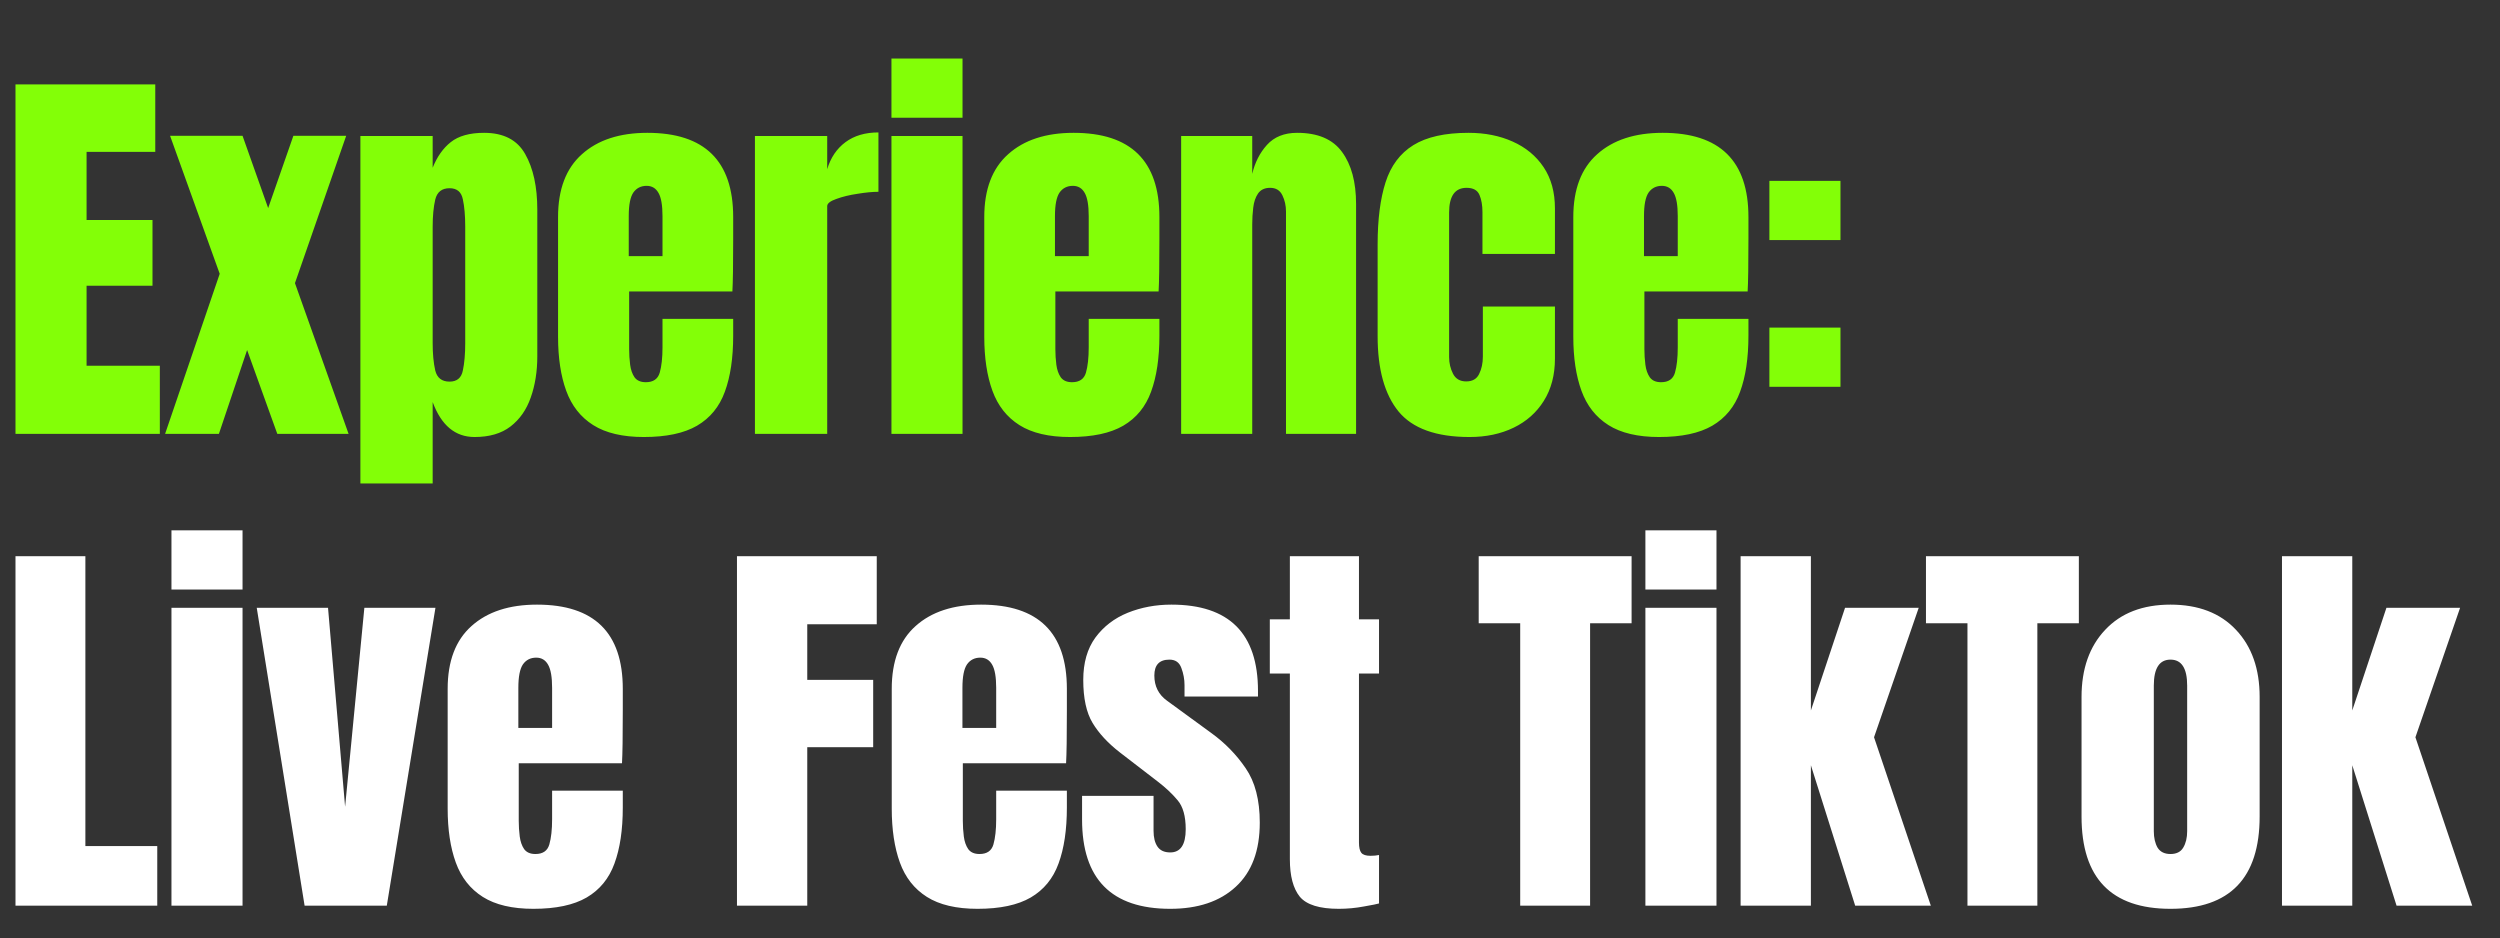
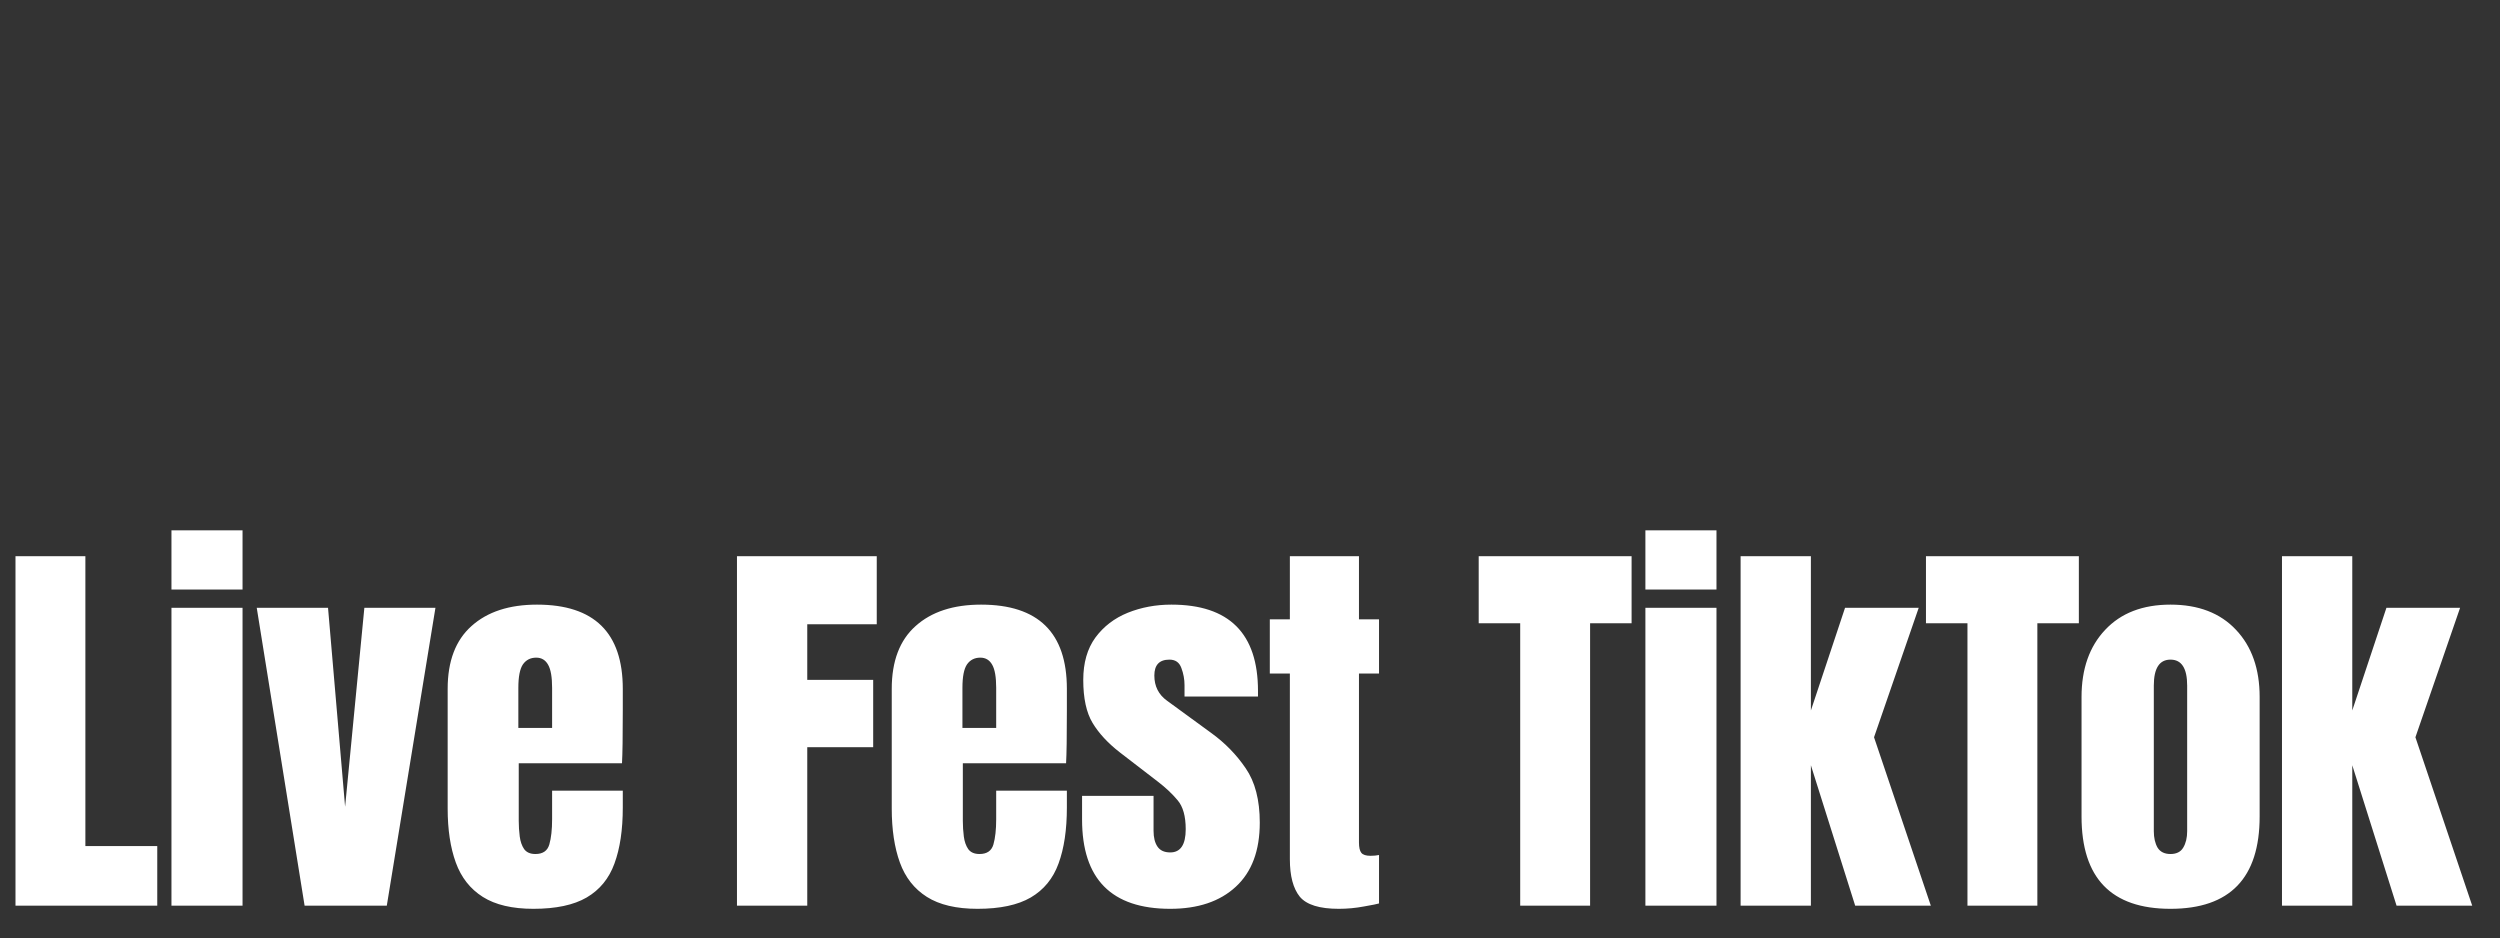
<svg xmlns="http://www.w3.org/2000/svg" width="461" height="173" viewBox="0 0 461 173" fill="none">
  <rect x="0" y="0" width="461" height="173" fill="#333333" stroke="none" />
-   <path d="M2.856 80V15.559H28.632V28.008H15.964V40.567H28.12V52.686H15.964V67.441H29.474V80H2.856ZM30.445 80L40.514 50.489L31.361 25.042H44.725L49.448 38.37L54.098 25.042H63.837L54.391 52.21L64.277 80H51.132L45.567 64.549L40.368 80H30.445ZM66.456 89.153V25.079H79.784V30.937C80.589 28.911 81.7 27.337 83.115 26.214C84.556 25.067 86.606 24.493 89.267 24.493C92.855 24.493 95.381 25.799 96.846 28.411C98.335 31.023 99.079 34.44 99.079 38.663V65.684C99.079 68.491 98.676 71.03 97.871 73.3C97.09 75.545 95.845 77.327 94.136 78.645C92.452 79.939 90.243 80.586 87.509 80.586C83.945 80.586 81.37 78.438 79.784 74.142V89.153H66.456ZM82.896 70.371C84.263 70.371 85.08 69.687 85.349 68.32C85.642 66.953 85.788 65.269 85.788 63.267V41.812C85.788 39.785 85.642 38.101 85.349 36.759C85.08 35.392 84.263 34.708 82.896 34.708C81.48 34.708 80.601 35.404 80.26 36.795C79.942 38.162 79.784 39.834 79.784 41.812V63.267C79.784 65.245 79.942 66.929 80.26 68.32C80.601 69.687 81.48 70.371 82.896 70.371ZM118.723 80.586C114.818 80.586 111.706 79.853 109.387 78.389C107.068 76.924 105.408 74.813 104.407 72.055C103.406 69.296 102.906 65.977 102.906 62.096V40.017C102.906 34.916 104.371 31.059 107.3 28.447C110.229 25.811 114.256 24.493 119.382 24.493C129.927 24.493 135.2 29.668 135.2 40.017V44.008C135.2 48.841 135.151 52.088 135.053 53.748H116.014V64.366C116.014 65.342 116.075 66.306 116.197 67.258C116.319 68.186 116.587 68.955 117.002 69.565C117.442 70.175 118.137 70.48 119.089 70.48C120.456 70.48 121.311 69.894 121.652 68.723C121.994 67.527 122.165 65.977 122.165 64.073V58.8H135.2V61.913C135.2 66.013 134.687 69.455 133.662 72.238C132.661 74.996 130.952 77.083 128.536 78.499C126.144 79.89 122.873 80.586 118.723 80.586ZM115.941 47.23H122.165V39.834C122.165 37.857 121.921 36.441 121.433 35.587C120.945 34.708 120.212 34.269 119.236 34.269C118.186 34.269 117.369 34.684 116.783 35.514C116.221 36.344 115.941 37.784 115.941 39.834V47.23ZM139.21 80V25.079H152.537V31.193C153.172 29.07 154.295 27.41 155.906 26.214C157.517 25.018 159.543 24.42 161.984 24.42V35.367C160.91 35.367 159.628 35.489 158.139 35.734C156.65 35.953 155.344 36.271 154.221 36.686C153.099 37.076 152.537 37.516 152.537 38.004V80H139.21ZM164.383 21.71V10.799H177.49V21.71H164.383ZM164.383 80V25.079H177.49V80H164.383ZM197.318 80.586C193.412 80.586 190.3 79.853 187.981 78.389C185.662 76.924 184.002 74.813 183.002 72.055C182.001 69.296 181.5 65.977 181.5 62.096V40.017C181.5 34.916 182.965 31.059 185.894 28.447C188.823 25.811 192.851 24.493 197.977 24.493C208.522 24.493 213.794 29.668 213.794 40.017V44.008C213.794 48.841 213.745 52.088 213.647 53.748H194.608V64.366C194.608 65.342 194.669 66.306 194.791 67.258C194.913 68.186 195.182 68.955 195.597 69.565C196.036 70.175 196.732 70.48 197.684 70.48C199.051 70.48 199.905 69.894 200.247 68.723C200.588 67.527 200.759 65.977 200.759 64.073V58.8H213.794V61.913C213.794 66.013 213.281 69.455 212.256 72.238C211.255 74.996 209.547 77.083 207.13 78.499C204.738 79.89 201.467 80.586 197.318 80.586ZM194.535 47.23H200.759V39.834C200.759 37.857 200.515 36.441 200.027 35.587C199.539 34.708 198.807 34.269 197.83 34.269C196.781 34.269 195.963 34.684 195.377 35.514C194.816 36.344 194.535 37.784 194.535 39.834V47.23ZM217.804 80V25.079H230.912V32.072C231.4 29.973 232.303 28.191 233.621 26.727C234.964 25.238 236.819 24.493 239.187 24.493C242.994 24.493 245.753 25.665 247.461 28.008C249.194 30.351 250.061 33.561 250.061 37.638V80H237.136V38.992C237.136 37.918 236.916 36.93 236.477 36.026C236.038 35.099 235.281 34.635 234.207 34.635C233.206 34.635 232.462 34.989 231.974 35.697C231.51 36.38 231.217 37.247 231.095 38.297C230.973 39.322 230.912 40.347 230.912 41.372V80H217.804ZM270.987 80.586C264.835 80.586 260.466 79.011 257.879 75.863C255.316 72.714 254.034 68.088 254.034 61.986V45.07C254.034 40.481 254.522 36.661 255.499 33.61C256.475 30.559 258.184 28.276 260.625 26.763C263.066 25.25 266.459 24.493 270.804 24.493C273.83 24.493 276.54 25.03 278.932 26.104C281.348 27.178 283.252 28.753 284.644 30.827C286.035 32.902 286.731 35.441 286.731 38.443V46.828H273.366V39.139C273.366 37.869 273.183 36.808 272.817 35.953C272.451 35.075 271.658 34.635 270.437 34.635C268.289 34.635 267.215 36.161 267.215 39.212V65.83C267.215 66.953 267.459 67.991 267.948 68.943C268.436 69.87 269.241 70.334 270.364 70.334C271.511 70.334 272.305 69.882 272.744 68.979C273.208 68.052 273.44 66.978 273.44 65.757V56.53H286.731V66.123C286.731 69.15 286.047 71.75 284.68 73.922C283.338 76.07 281.483 77.718 279.115 78.865C276.747 80.012 274.038 80.586 270.987 80.586ZM305.935 80.586C302.03 80.586 298.918 79.853 296.599 78.389C294.28 76.924 292.62 74.813 291.619 72.055C290.619 69.296 290.118 65.977 290.118 62.096V40.017C290.118 34.916 291.583 31.059 294.512 28.447C297.441 25.811 301.469 24.493 306.595 24.493C317.139 24.493 322.412 29.668 322.412 40.017V44.008C322.412 48.841 322.363 52.088 322.265 53.748H303.226V64.366C303.226 65.342 303.287 66.306 303.409 67.258C303.531 68.186 303.8 68.955 304.215 69.565C304.654 70.175 305.35 70.48 306.302 70.48C307.669 70.48 308.523 69.894 308.865 68.723C309.206 67.527 309.377 65.977 309.377 64.073V58.8H322.412V61.913C322.412 66.013 321.899 69.455 320.874 72.238C319.873 74.996 318.165 77.083 315.748 78.499C313.356 79.89 310.085 80.586 305.935 80.586ZM303.153 47.23H309.377V39.834C309.377 37.857 309.133 36.441 308.645 35.587C308.157 34.708 307.424 34.269 306.448 34.269C305.398 34.269 304.581 34.684 303.995 35.514C303.433 36.344 303.153 37.784 303.153 39.834V47.23ZM326.275 44.265V33.354H339.383V44.265H326.275ZM326.275 71.323V60.411H339.383V71.323H326.275Z" fill="#83FF07" />
  <path d="M2.856 167V102.559H15.744V156.016H28.998V167H2.856ZM31.617 108.71V97.799H44.725V108.71H31.617ZM31.617 167V112.079H44.725V167H31.617ZM56.167 167L47.343 112.079H60.488L63.637 148.766L67.188 112.079H80.296L71.326 167H56.167ZM98.366 167.586C94.46 167.586 91.348 166.854 89.029 165.389C86.71 163.924 85.051 161.813 84.05 159.055C83.049 156.296 82.549 152.977 82.549 149.096V127.017C82.549 121.916 84.013 118.059 86.942 115.447C89.871 112.811 93.899 111.493 99.025 111.493C109.57 111.493 114.842 116.668 114.842 127.017V131.008C114.842 135.841 114.793 139.088 114.696 140.748H95.656V151.366C95.656 152.342 95.718 153.306 95.84 154.258C95.962 155.186 96.23 155.955 96.645 156.565C97.084 157.175 97.78 157.48 98.732 157.48C100.099 157.48 100.953 156.895 101.295 155.723C101.637 154.527 101.808 152.977 101.808 151.073V145.8H114.842V148.913C114.842 153.013 114.33 156.455 113.304 159.238C112.304 161.996 110.595 164.083 108.178 165.499C105.786 166.89 102.515 167.586 98.366 167.586ZM95.583 134.23H101.808V126.834C101.808 124.857 101.564 123.441 101.075 122.587C100.587 121.708 99.855 121.269 98.879 121.269C97.829 121.269 97.011 121.684 96.425 122.514C95.864 123.344 95.583 124.784 95.583 126.834V134.23ZM135.897 167V102.559H161.673V115.118H148.858V125.37H161.014V137.782H148.858V167H135.897ZM180.255 167.586C176.35 167.586 173.238 166.854 170.919 165.389C168.6 163.924 166.94 161.813 165.939 159.055C164.939 156.296 164.438 152.977 164.438 149.096V127.017C164.438 121.916 165.903 118.059 168.832 115.447C171.761 112.811 175.789 111.493 180.915 111.493C191.459 111.493 196.732 116.668 196.732 127.017V131.008C196.732 135.841 196.683 139.088 196.585 140.748H177.546V151.366C177.546 152.342 177.607 153.306 177.729 154.258C177.851 155.186 178.12 155.955 178.535 156.565C178.974 157.175 179.67 157.48 180.622 157.48C181.989 157.48 182.843 156.895 183.185 155.723C183.526 154.527 183.697 152.977 183.697 151.073V145.8H196.732V148.913C196.732 153.013 196.219 156.455 195.194 159.238C194.193 161.996 192.485 164.083 190.068 165.499C187.676 166.89 184.405 167.586 180.255 167.586ZM177.473 134.23H183.697V126.834C183.697 124.857 183.453 123.441 182.965 122.587C182.477 121.708 181.744 121.269 180.768 121.269C179.718 121.269 178.901 121.684 178.315 122.514C177.753 123.344 177.473 124.784 177.473 126.834V134.23ZM215.79 167.586C204.952 167.586 199.533 162.094 199.533 151.109V146.752H212.715V153.196C212.715 154.441 212.959 155.418 213.447 156.126C213.935 156.833 214.716 157.187 215.79 157.187C217.694 157.187 218.646 155.759 218.646 152.904C218.646 150.511 218.146 148.73 217.145 147.558C216.144 146.362 214.924 145.215 213.483 144.116L206.49 138.734C204.293 137.025 202.621 135.219 201.474 133.315C200.327 131.411 199.753 128.763 199.753 125.37C199.753 122.221 200.498 119.621 201.987 117.571C203.5 115.521 205.489 113.995 207.955 112.994C210.444 111.993 213.13 111.493 216.01 111.493C226.652 111.493 231.974 116.802 231.974 127.42V128.445H218.426V126.358C218.426 125.26 218.231 124.198 217.841 123.173C217.474 122.148 216.742 121.635 215.644 121.635C213.789 121.635 212.861 122.612 212.861 124.564C212.861 126.541 213.642 128.091 215.204 129.214L223.333 135.146C225.871 136.976 227.995 139.149 229.703 141.663C231.437 144.177 232.303 147.521 232.303 151.695C232.303 156.87 230.826 160.812 227.873 163.522C224.944 166.231 220.916 167.586 215.79 167.586ZM246.858 167.586C243.319 167.586 240.926 166.841 239.682 165.352C238.461 163.839 237.851 161.532 237.851 158.432V124.198H234.153V114.203H237.851V102.559H250.593V114.203H254.291V124.198H250.593V155.357C250.593 156.26 250.739 156.895 251.032 157.261C251.325 157.627 251.886 157.81 252.716 157.81C253.302 157.81 253.827 157.761 254.291 157.663V166.597C253.998 166.695 253.082 166.878 251.545 167.146C250.007 167.439 248.445 167.586 246.858 167.586ZM280.325 167V114.935H272.672V102.559H300.865V114.935H293.213V167H280.325ZM303.411 108.71V97.799H316.518V108.71H303.411ZM303.411 167V112.079H316.518V167H303.411ZM320.968 167V102.559H333.929V131.008L340.227 112.079H353.811L345.572 135.951L356.044 167H342.094L333.929 141.114V167H320.968ZM362.8 167V114.935H355.148V102.559H383.34V114.935H375.688V167H362.8ZM400.239 167.586C389.303 167.586 383.836 161.911 383.836 150.56V128.519C383.836 123.344 385.288 119.219 388.193 116.143C391.097 113.043 395.113 111.493 400.239 111.493C405.389 111.493 409.417 113.043 412.321 116.143C415.226 119.219 416.678 123.344 416.678 128.519V150.56C416.678 161.911 411.198 167.586 400.239 167.586ZM400.239 157.48C401.337 157.48 402.118 157.09 402.582 156.309C403.07 155.503 403.314 154.49 403.314 153.27V126.432C403.314 123.234 402.289 121.635 400.239 121.635C398.188 121.635 397.163 123.234 397.163 126.432V153.27C397.163 154.49 397.395 155.503 397.859 156.309C398.347 157.09 399.14 157.48 400.239 157.48ZM420.798 167V102.559H433.76V131.008L440.057 112.079H453.641L445.403 135.951L455.874 167H441.924L433.76 141.114V167H420.798Z" fill="white" />
</svg>